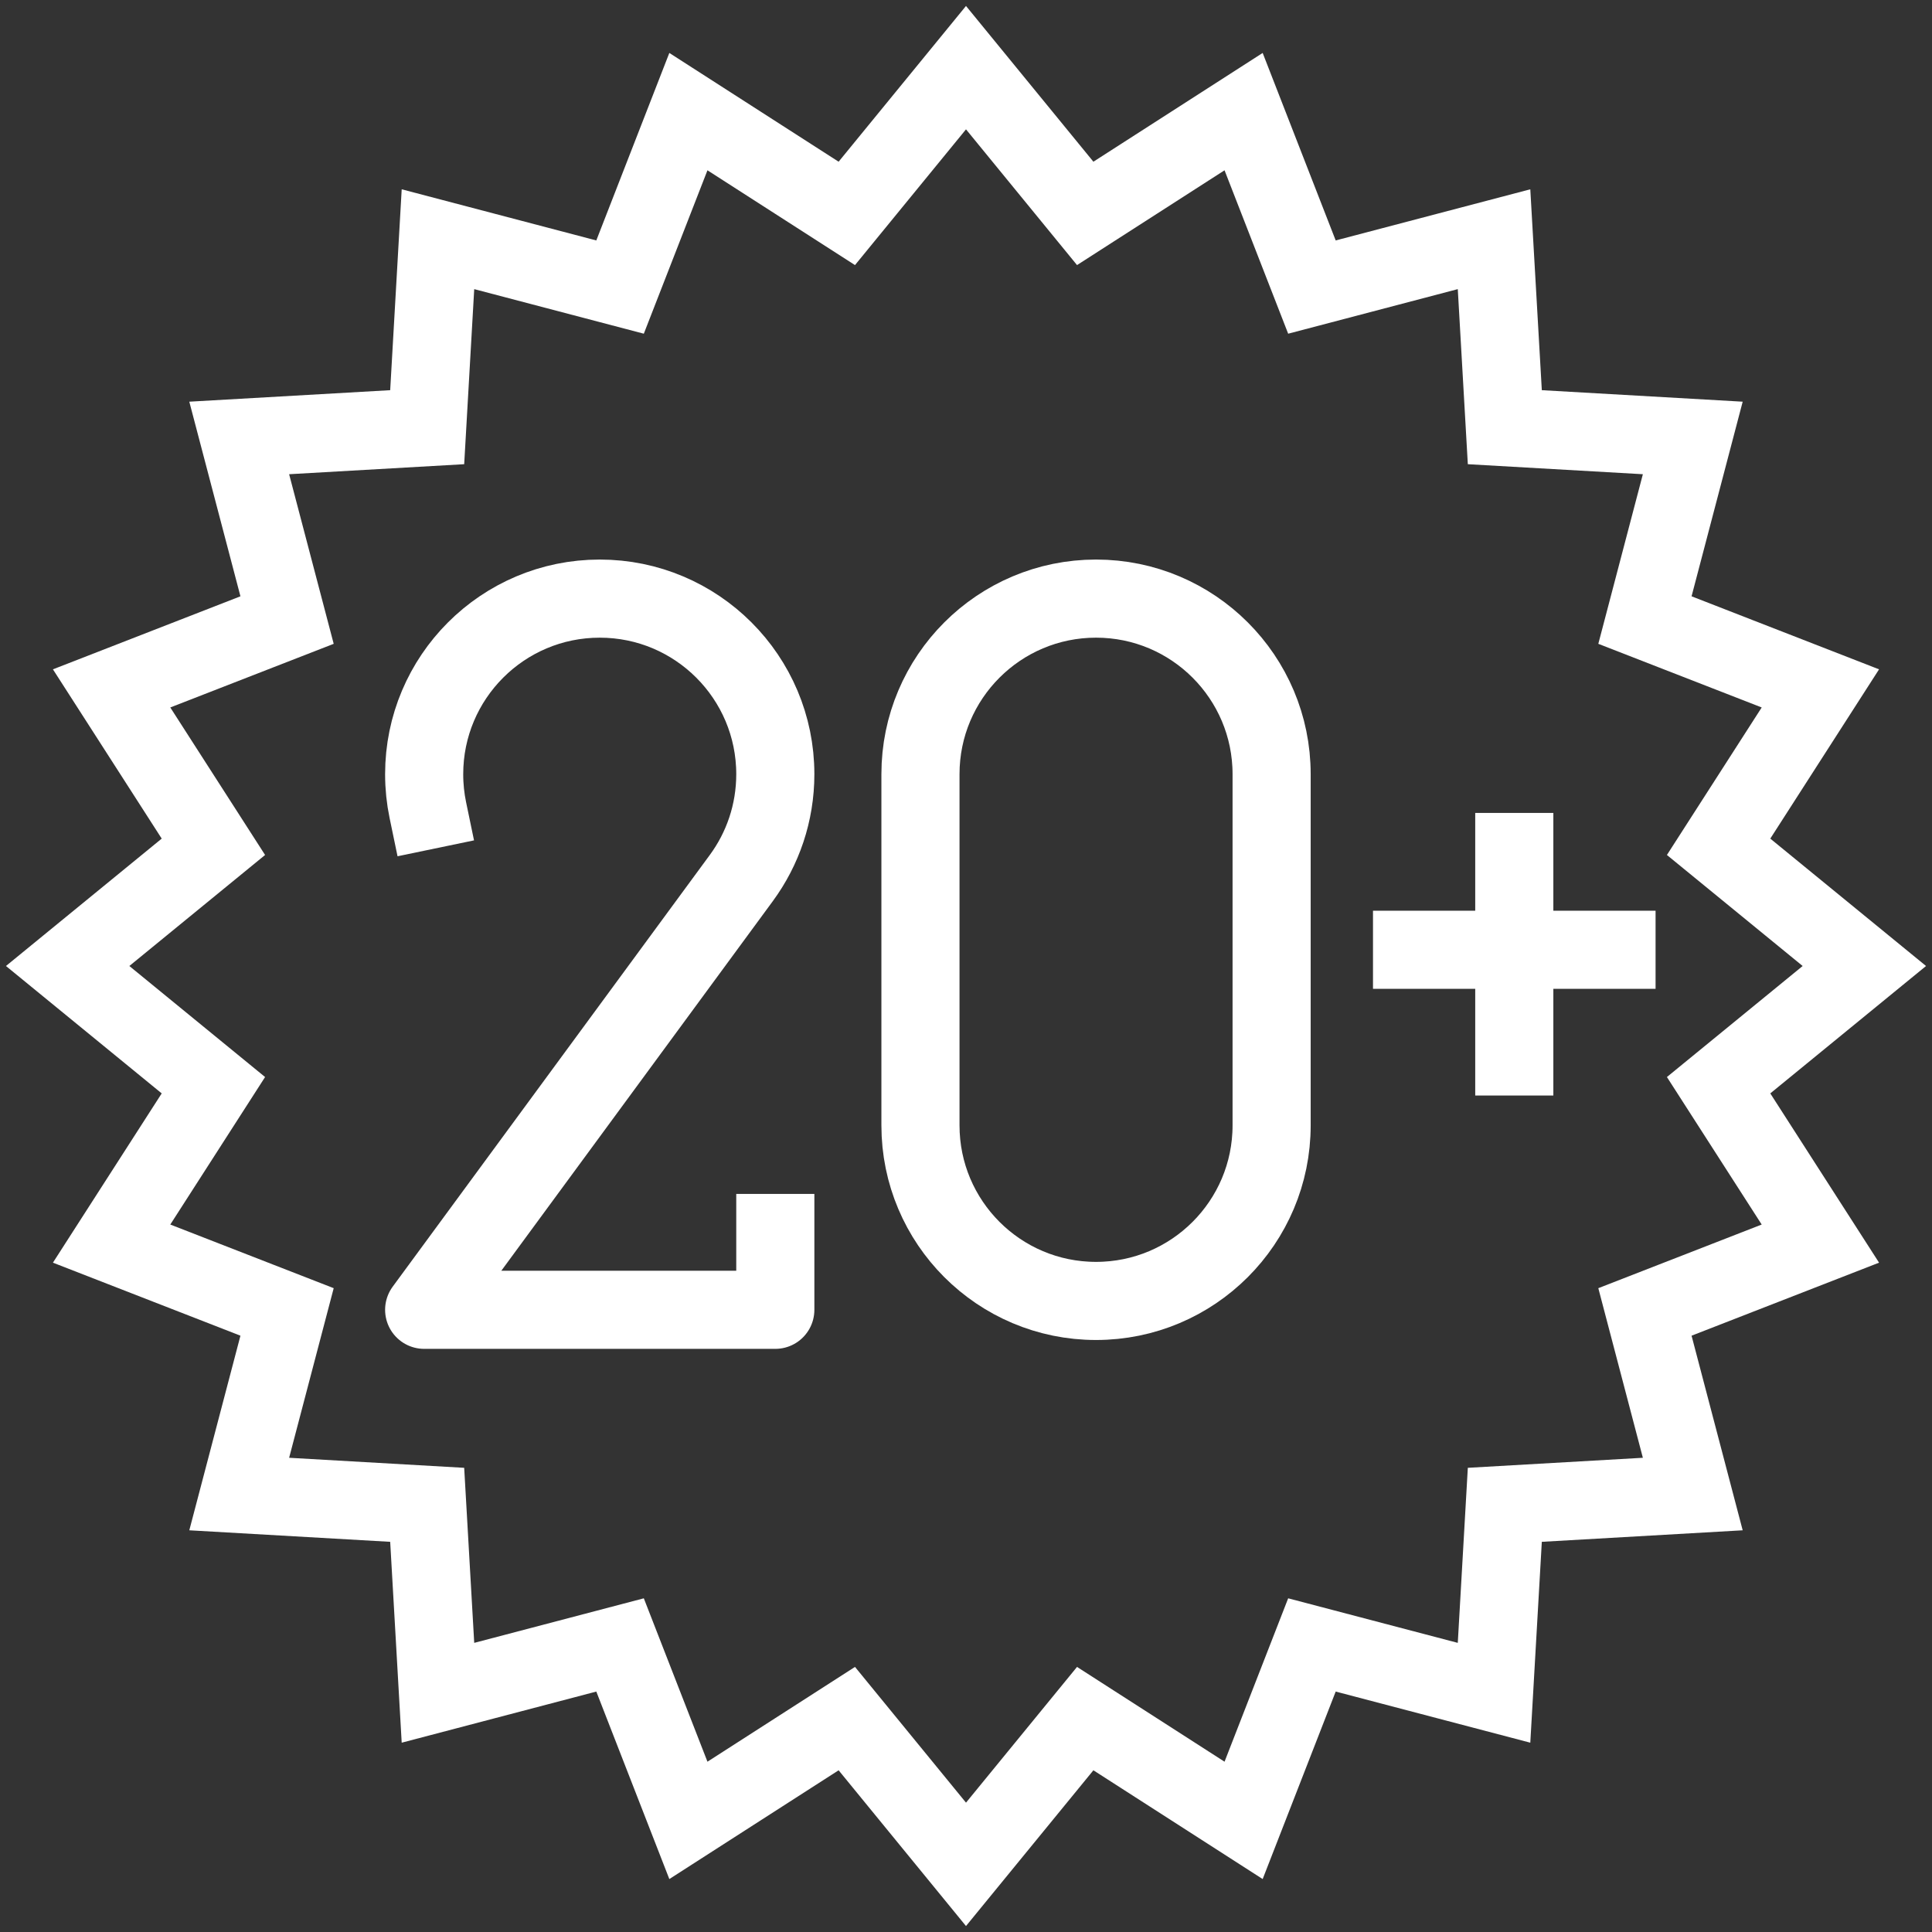
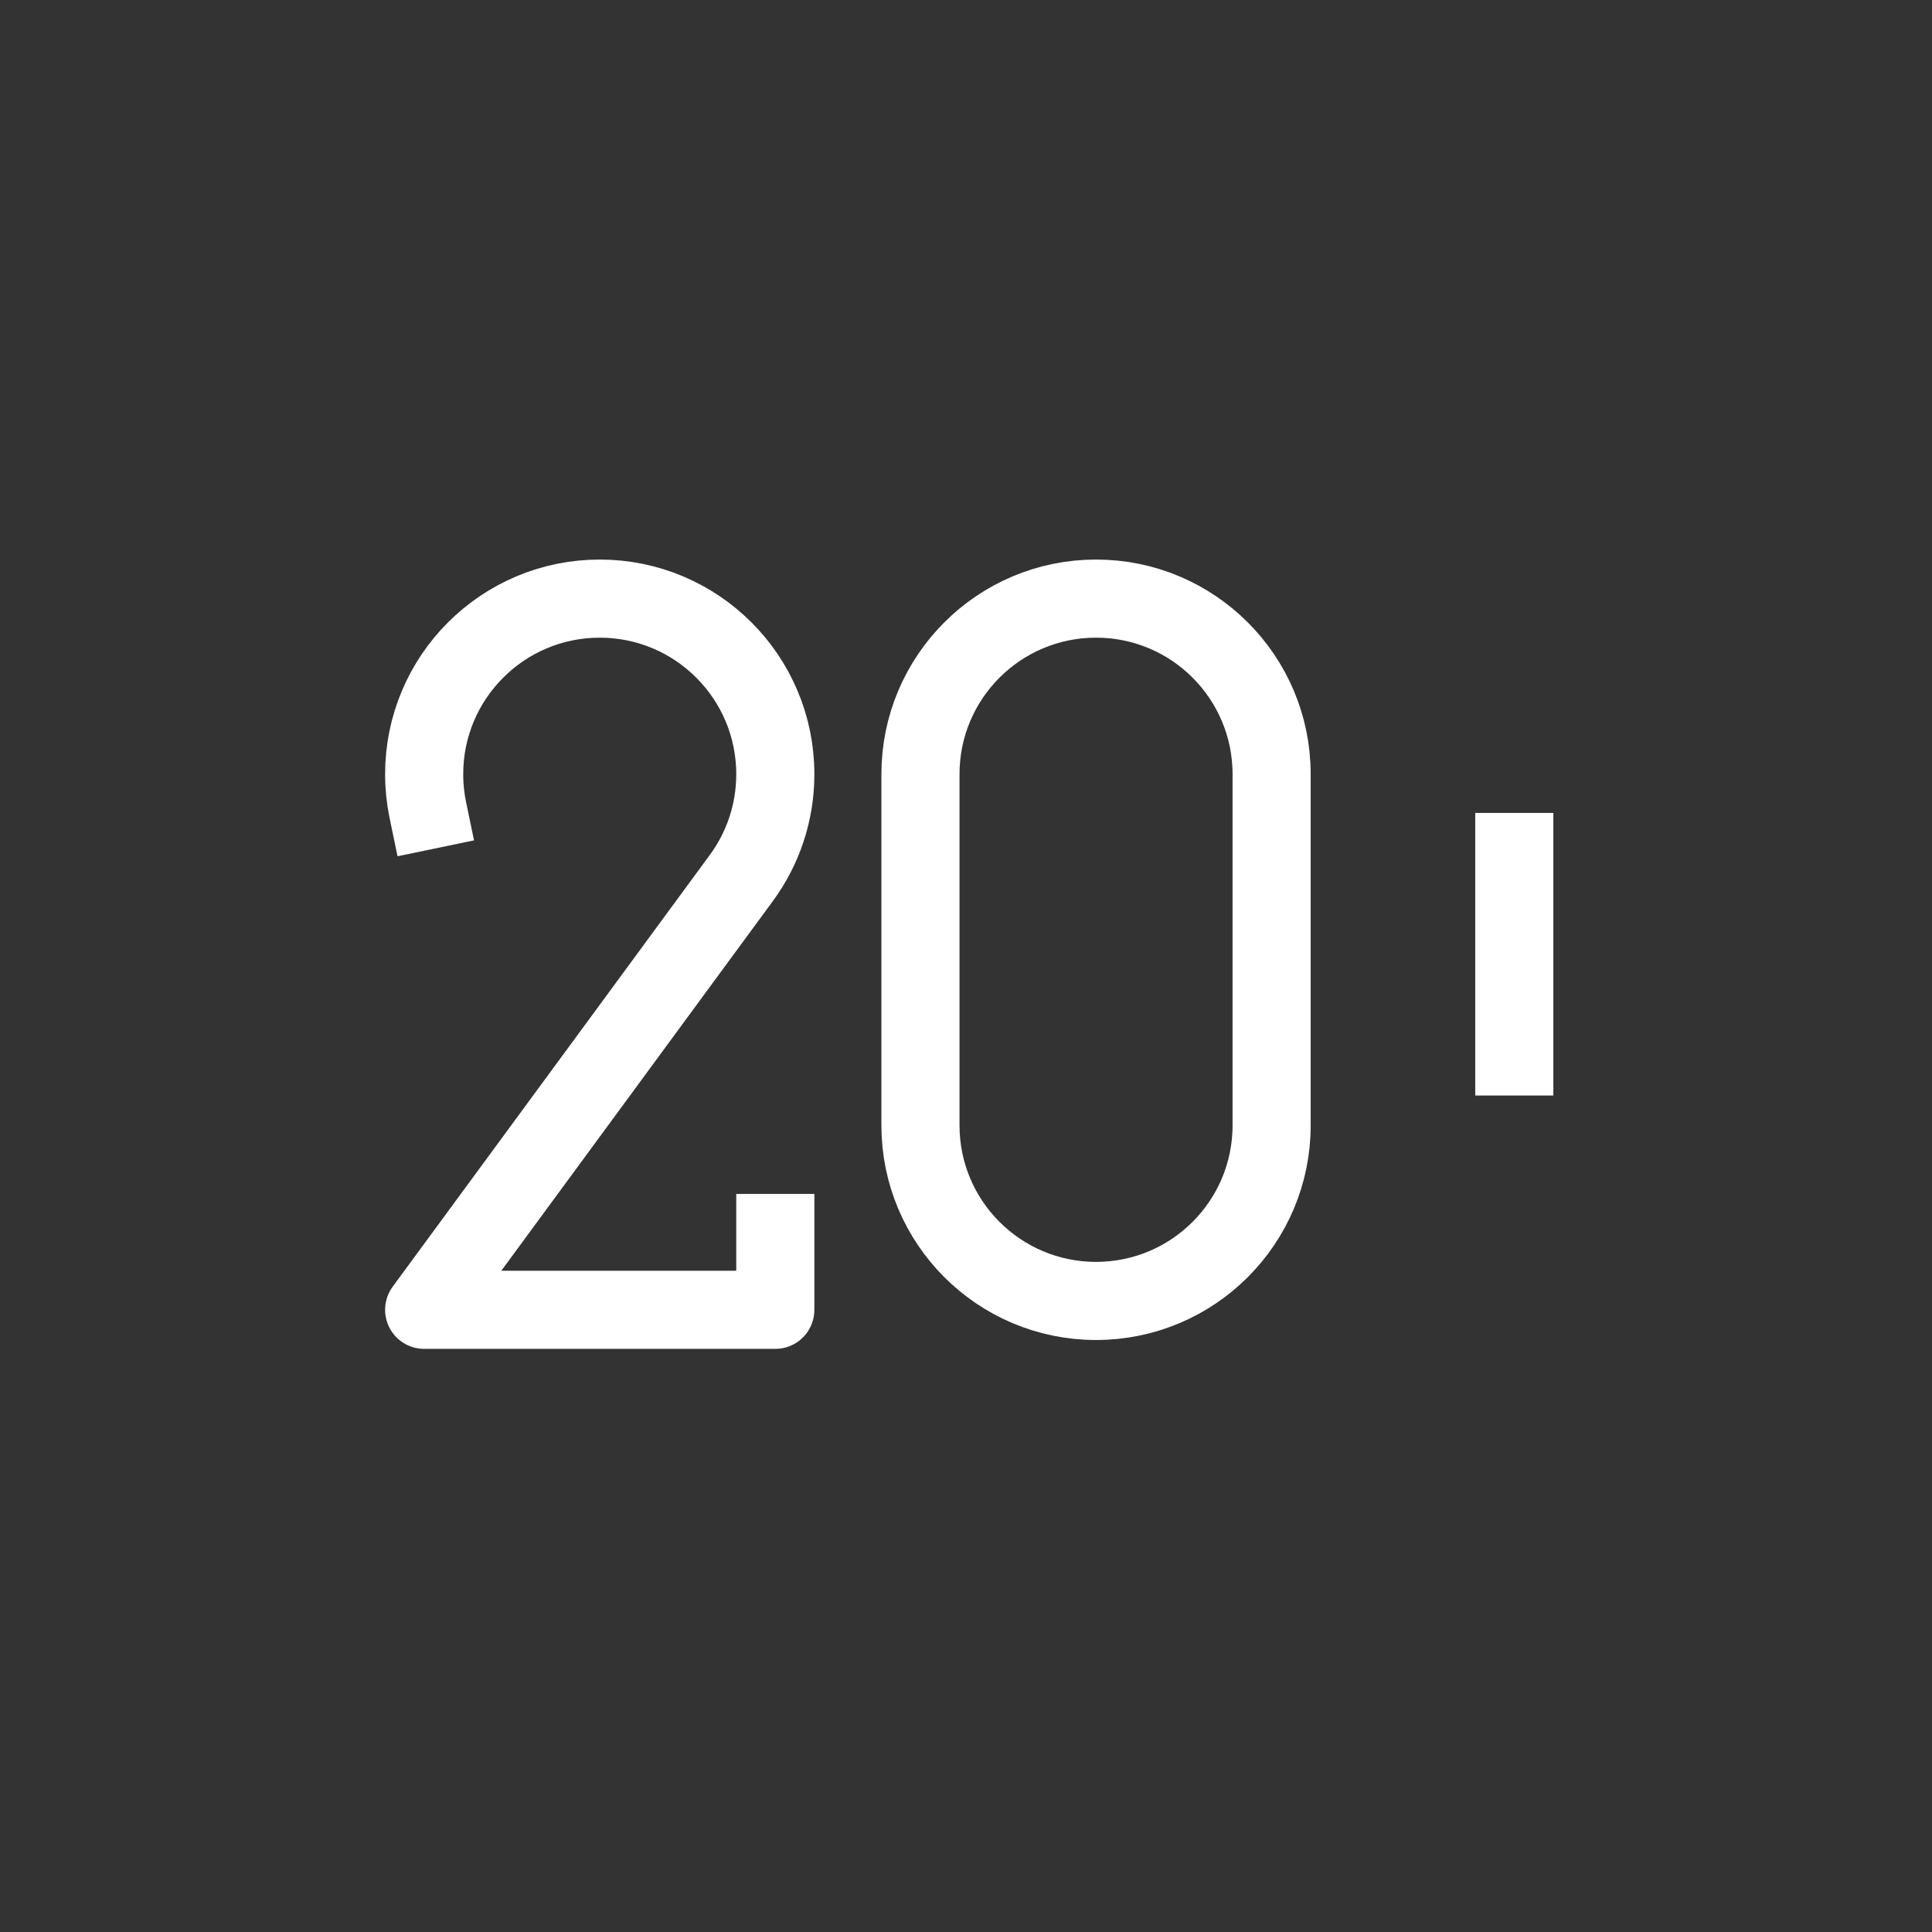
<svg xmlns="http://www.w3.org/2000/svg" version="1.1" id="Layer_1" x="0px" y="0px" width="240px" height="240px" viewBox="0 0 240 240" enable-background="new 0 0 240 240" xml:space="preserve">
  <rect x="0" y="0" width="240" height="240" fill="#333333" stroke="none" />
-   <polygon fill="none" stroke="#FFFFFF" stroke-width="9.704" stroke-miterlimit="10" points="231.596,120 213.491,134.809   226.134,154.485 204.34,162.973 210.283,185.595 186.934,186.934 185.595,210.283 162.973,204.34 154.485,226.134 134.809,213.491   120,231.596 105.193,213.491 85.515,226.134 77.026,204.34 54.405,210.283 53.067,186.934 29.716,185.595 35.661,162.973   13.865,154.485 26.509,134.809 8.404,120 26.509,105.192 13.865,85.515 35.661,77.027 29.716,54.404 53.067,53.067 54.405,29.716   77.026,35.661 85.515,13.866 105.193,26.509 120,8.404 134.809,26.509 154.485,13.866 162.973,35.661 185.595,29.716   186.934,53.067 210.283,54.404 204.34,77.027 226.134,85.515 213.491,105.192 " />
  <path fill="none" stroke="#FFFFFF" stroke-width="9.704" stroke-linejoin="round" stroke-miterlimit="10" d="M157.965,96.172  c0-12.045-9.764-21.811-21.811-21.811c-12.045,0-21.811,9.766-21.811,21.811v43.623c0,12.045,9.766,21.812,21.811,21.812  s21.811-9.765,21.811-21.812V96.172z" />
-   <line fill="none" stroke="#FFFFFF" stroke-width="9.704" stroke-linecap="square" stroke-linejoin="round" stroke-miterlimit="10" x1="175.41" y1="117.984" x2="200.809" y2="117.984" />
  <line fill="none" stroke="#FFFFFF" stroke-width="9.704" stroke-linecap="square" stroke-linejoin="round" stroke-miterlimit="10" x1="188.11" y1="105.835" x2="188.11" y2="131.236" />
  <path fill="none" stroke="#FFFFFF" stroke-width="9.704" stroke-linecap="square" stroke-linejoin="round" stroke-miterlimit="10" d="  M53.147,100.631c-0.299-1.438-0.456-2.931-0.456-4.458c0-12.045,9.765-21.811,21.81-21.811c12.046,0,21.811,9.766,21.811,21.811  c0,4.826-1.567,9.287-4.221,12.898l-39.4,53.637h43.621v-9.542" />
</svg>